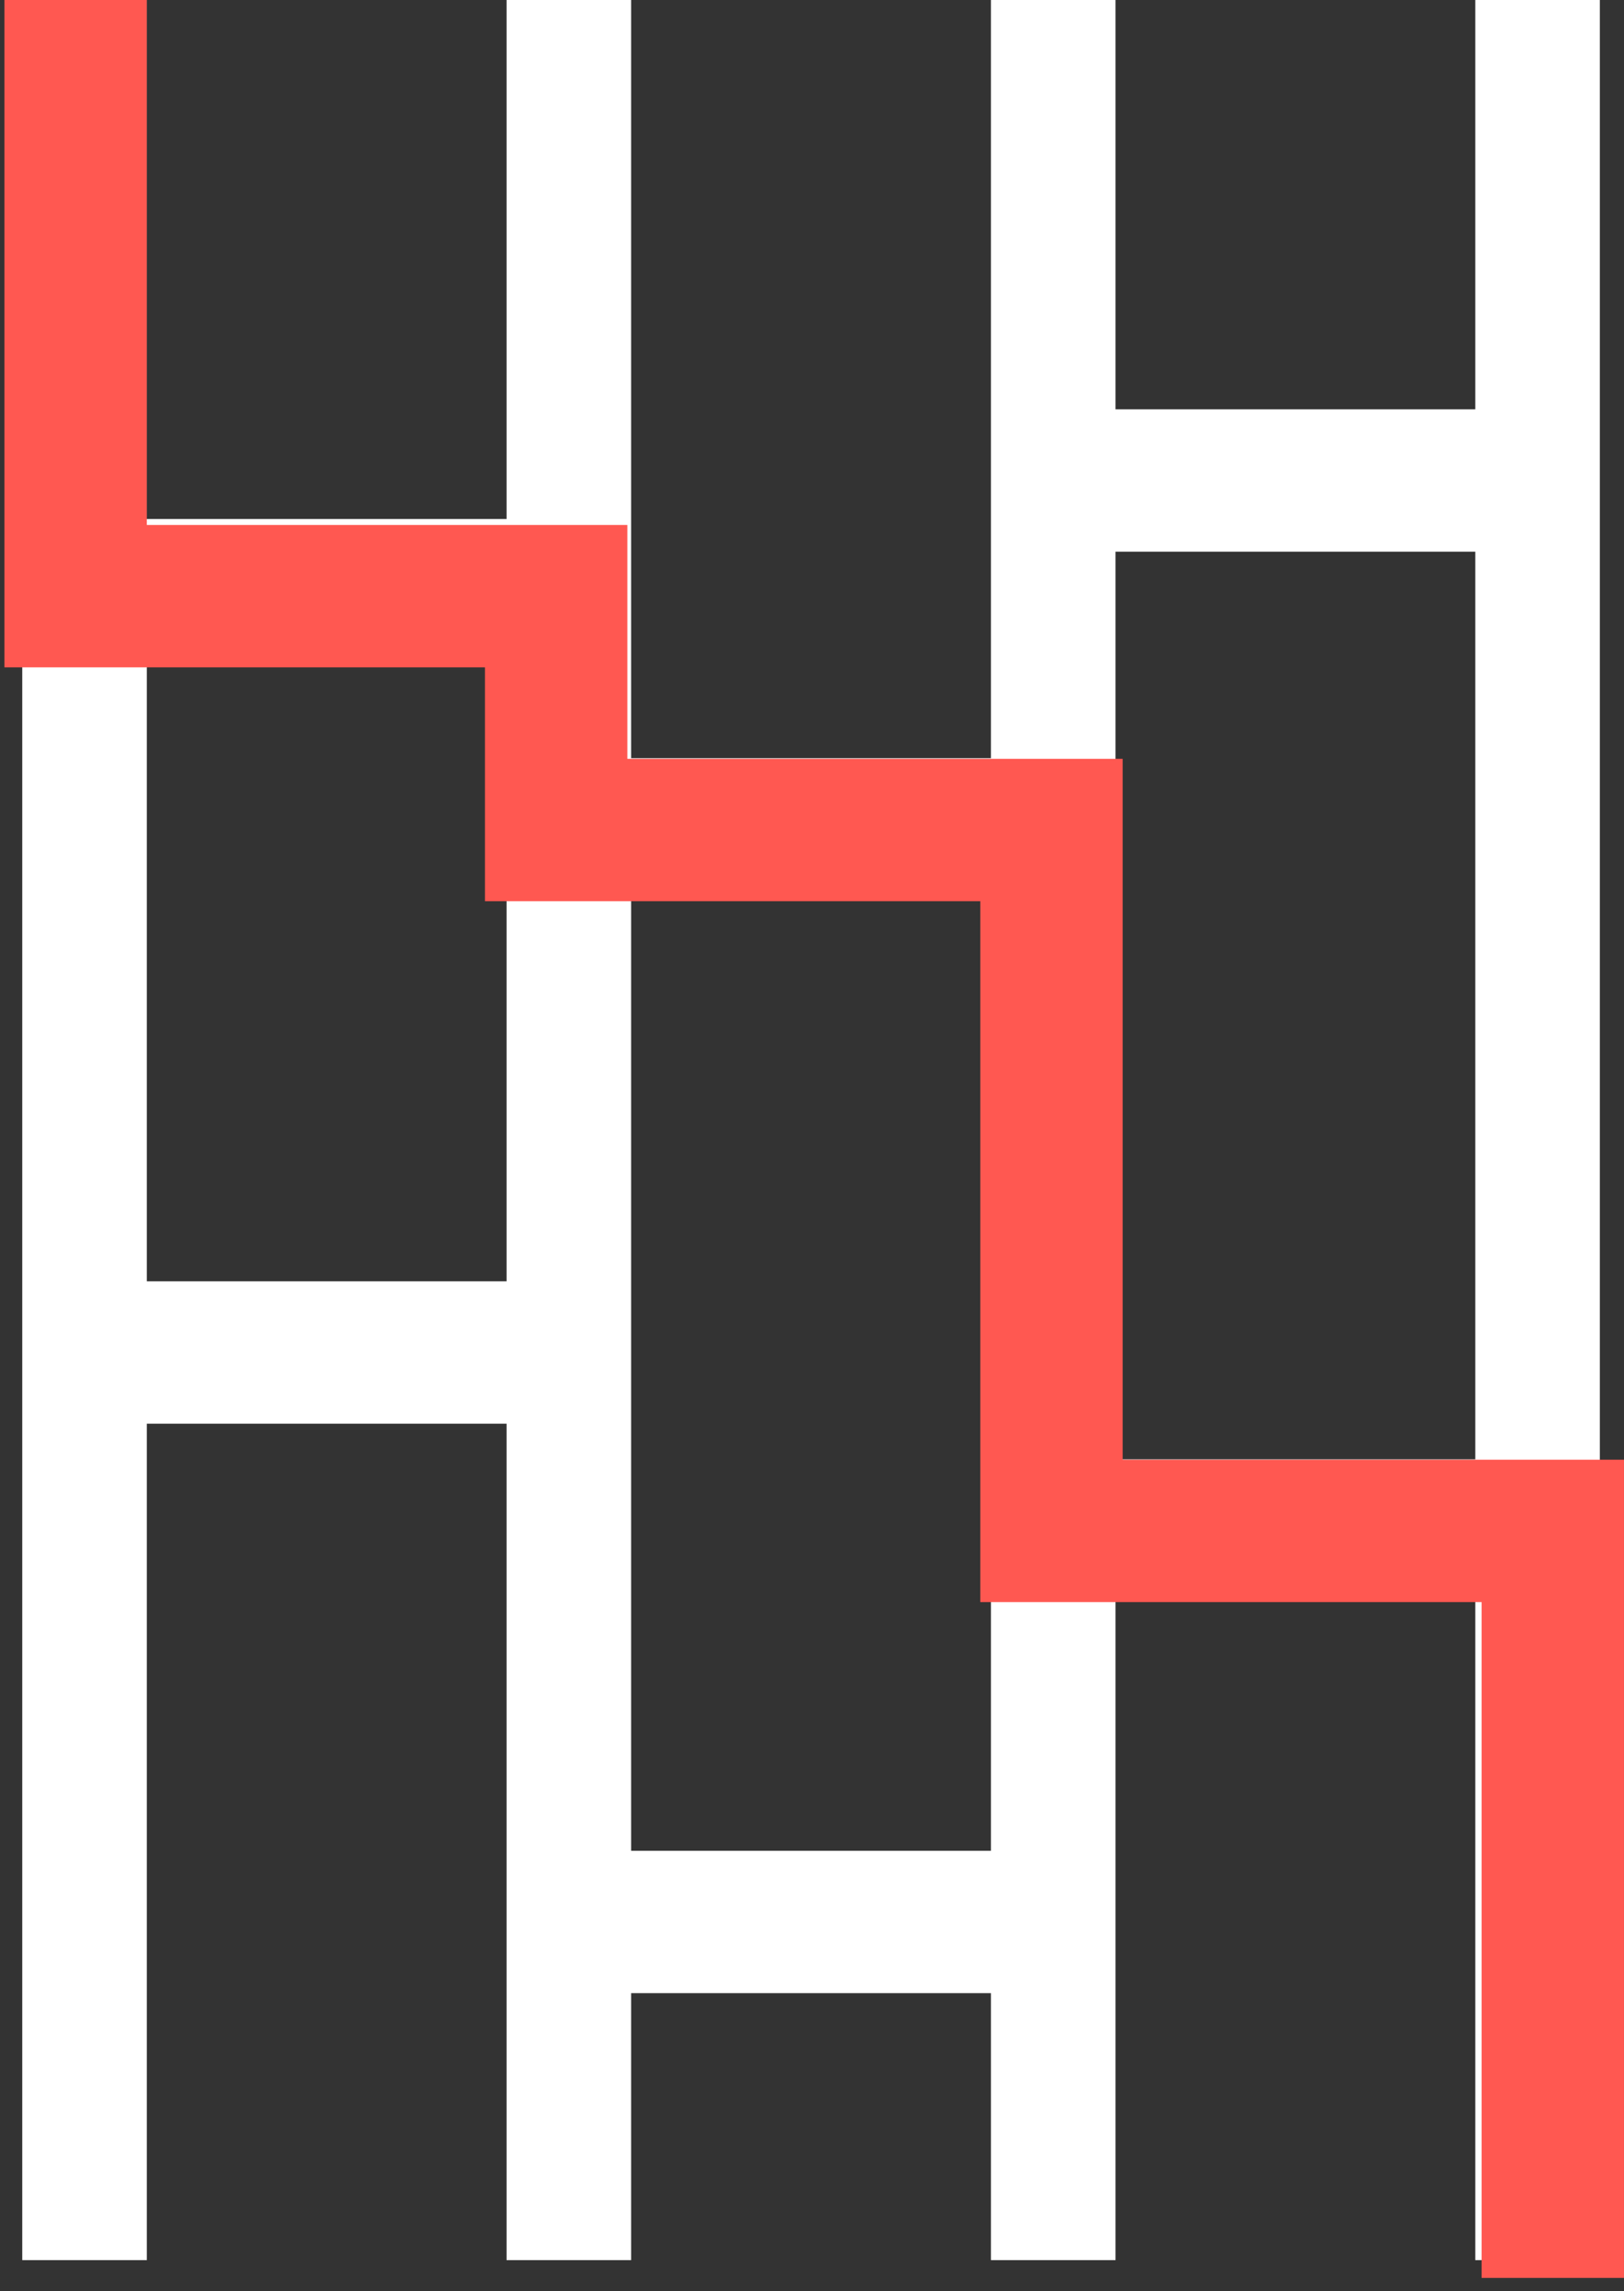
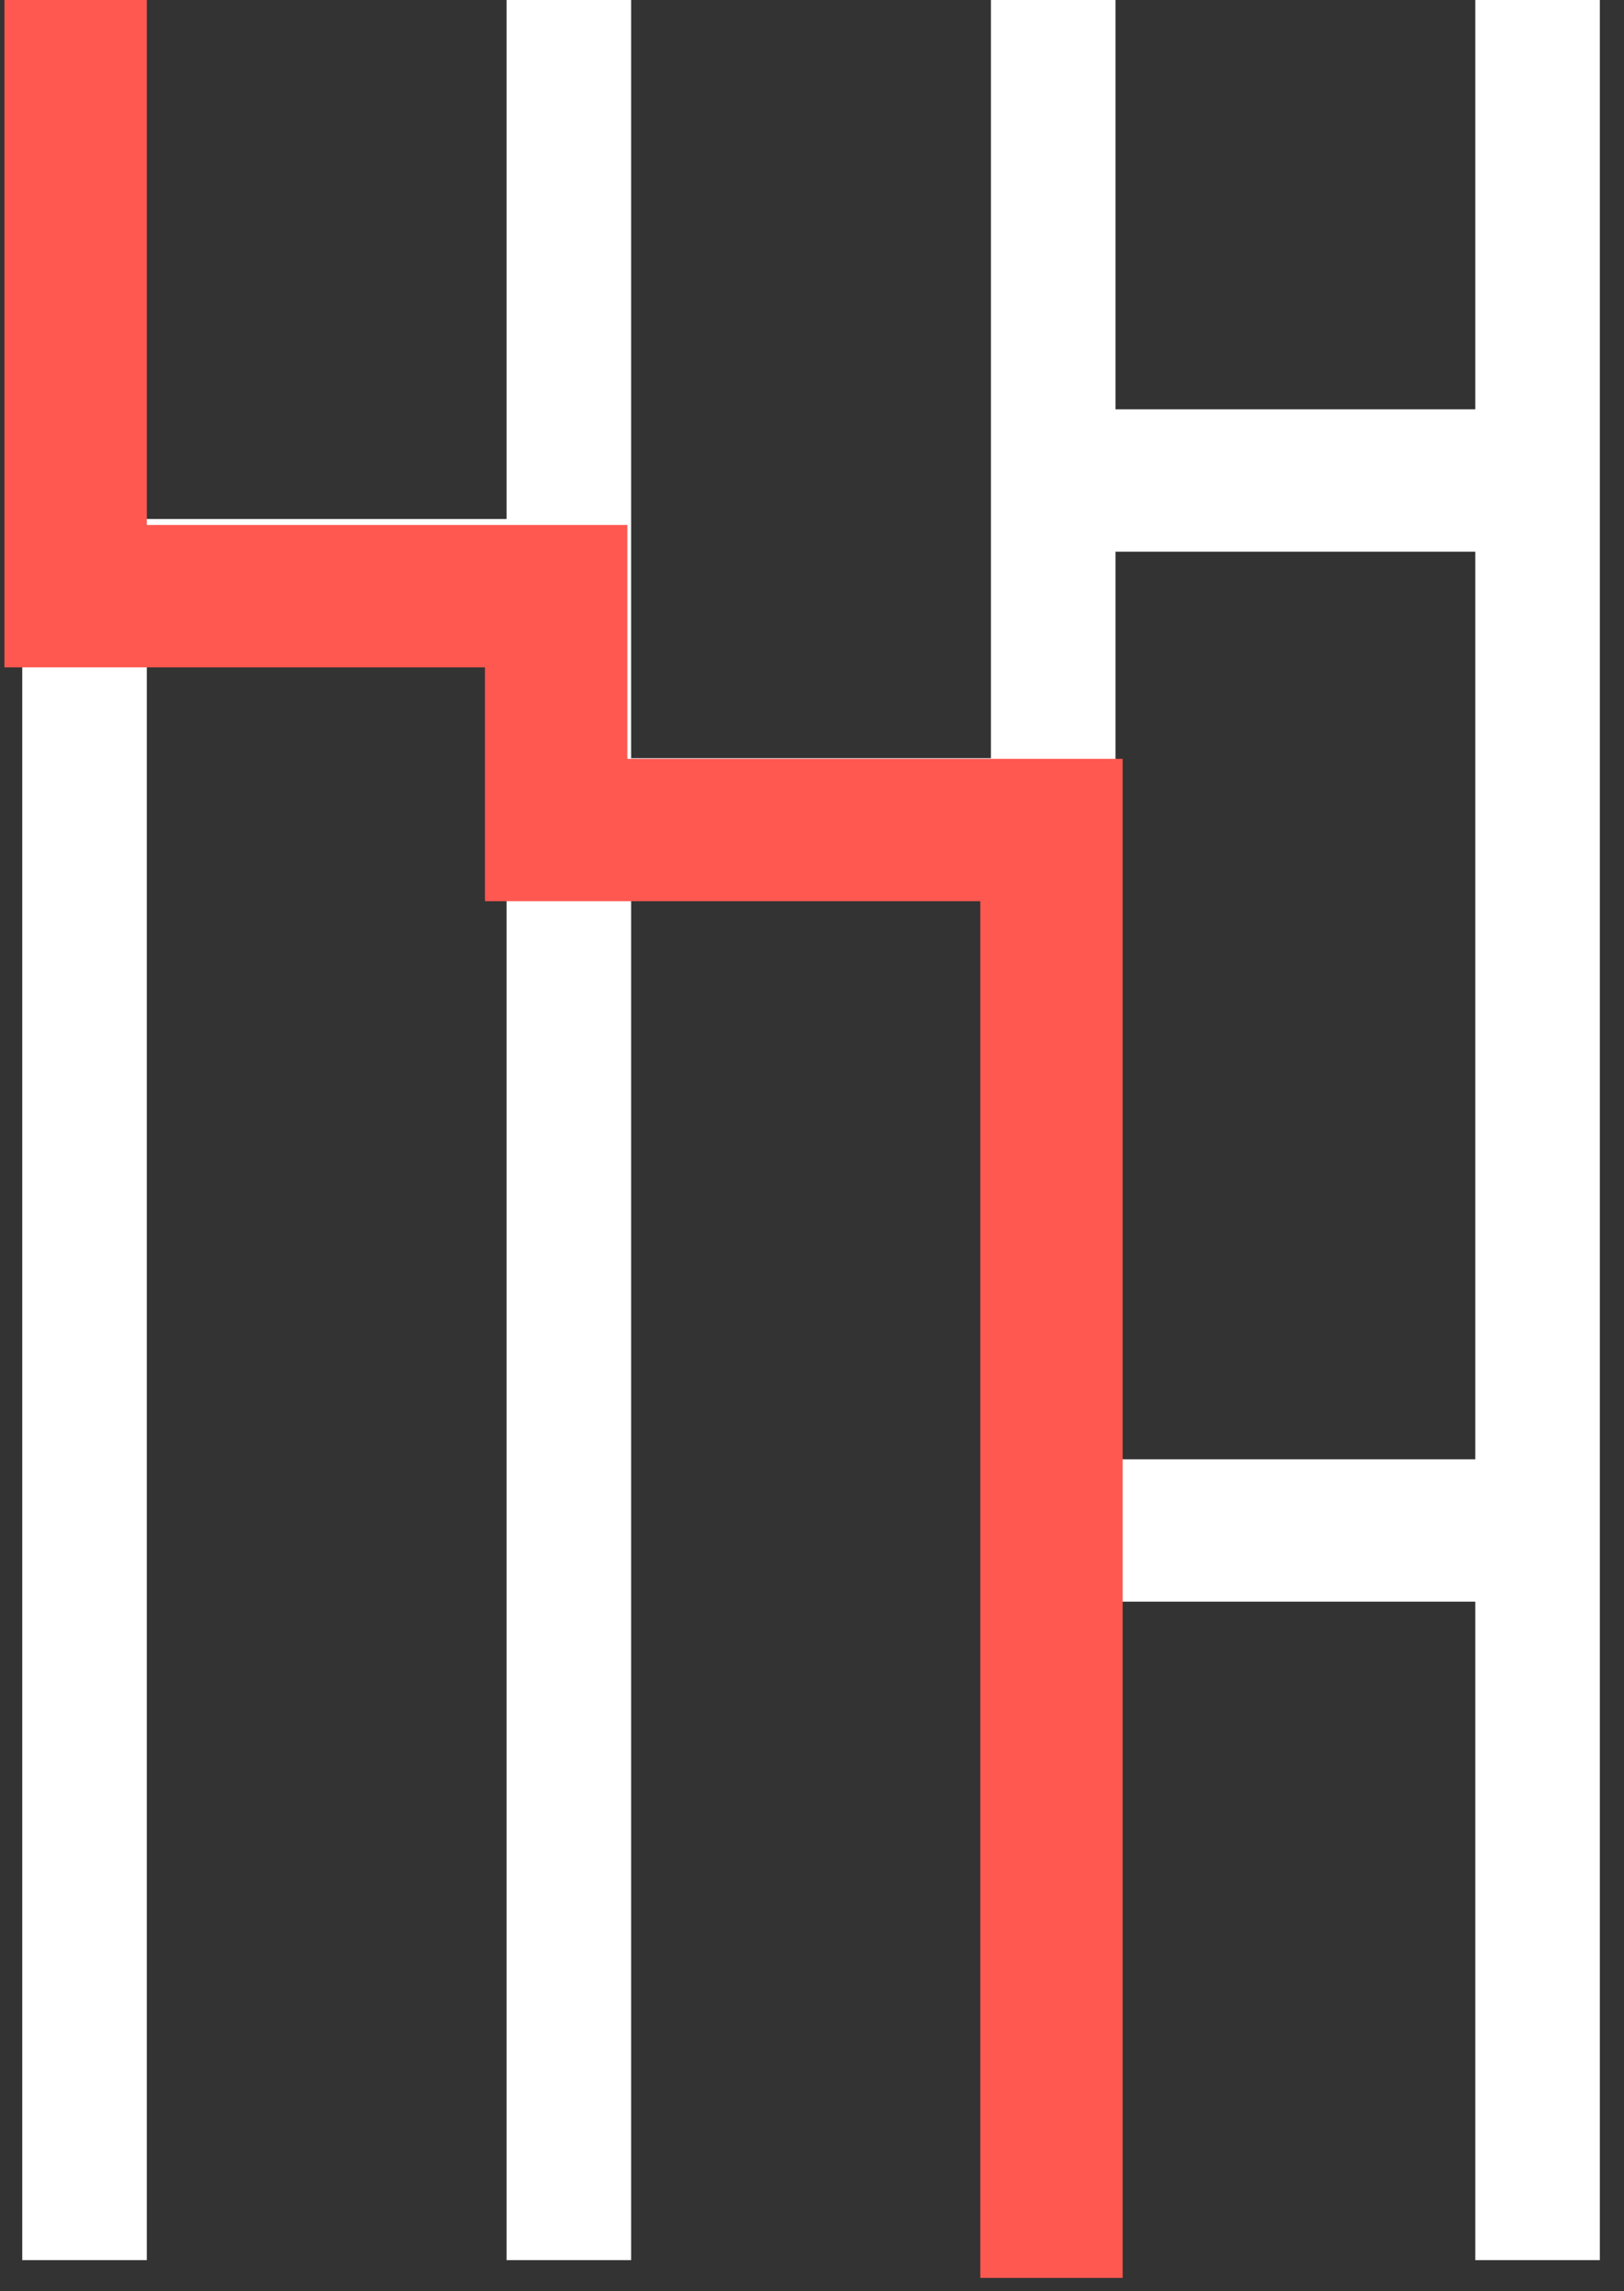
<svg xmlns="http://www.w3.org/2000/svg" width="73" height="103" viewBox="0 0 73 103" fill="none">
  <rect x="0" y="0" width="73" height="103" fill="#333333" stroke="none" />
  <g id="Group 1597">
    <g id="Group 1579">
      <line id="Line 66" x1="69.114" y1="0" x2="69.114" y2="101.6" stroke="white" stroke-width="5.6" />
      <line id="Line 67" x1="25.57" y1="0" x2="25.57" y2="101.6" stroke="white" stroke-width="5.6" />
      <line id="Line 68" x1="47.343" y1="0" x2="47.343" y2="101.6" stroke="white" stroke-width="5.6" />
      <line id="Line 69" x1="22.77" y1="37.283" x2="49.16" y2="37.283" stroke="white" stroke-width="6.4" />
      <line id="Line 72" x1="45.8" y1="21.6" x2="70.6" y2="21.6" stroke="white" stroke-width="6.4" />
      <line id="Line 70" x1="1" y1="26.53" x2="27.39" y2="26.53" stroke="white" stroke-width="6.4" />
-       <line id="Line 73" y1="-3.2" x2="24.8" y2="-3.2" transform="matrix(-1 0 -4.69783e-09 1 49.8 89.6)" stroke="white" stroke-width="6.4" />
-       <line id="Line 74" y1="-3.2" x2="24.8" y2="-3.2" transform="matrix(-1 0 -4.69783e-09 1 27.399 64)" stroke="white" stroke-width="6.4" />
      <line id="Line 75" y1="-3.2" x2="24.8" y2="-3.2" transform="matrix(-1 0 -4.69783e-09 1 70.6 72)" stroke="white" stroke-width="6.4" />
      <line id="Line 65" x1="3.8" y1="1.15634e-07" x2="3.8" y2="101.6" stroke="white" stroke-width="5.6" />
    </g>
-     <path id="Vector 37" d="M3.399 0V26.8H24.999V37.312H47.264V68.819H69.799V102.4" stroke="#FF5851" stroke-width="6.4" />
+     <path id="Vector 37" d="M3.399 0V26.8H24.999V37.312H47.264V68.819V102.4" stroke="#FF5851" stroke-width="6.4" />
  </g>
</svg>